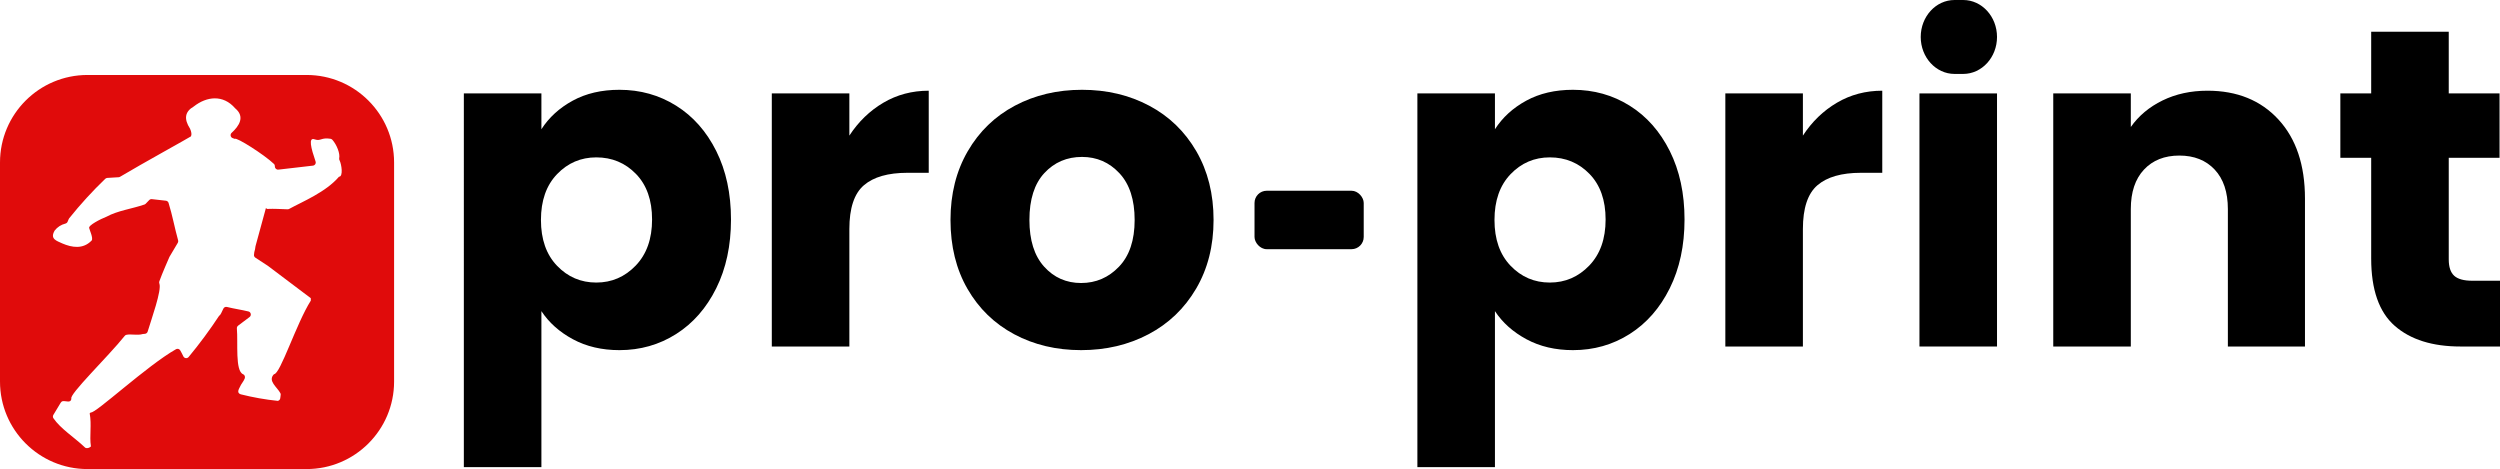
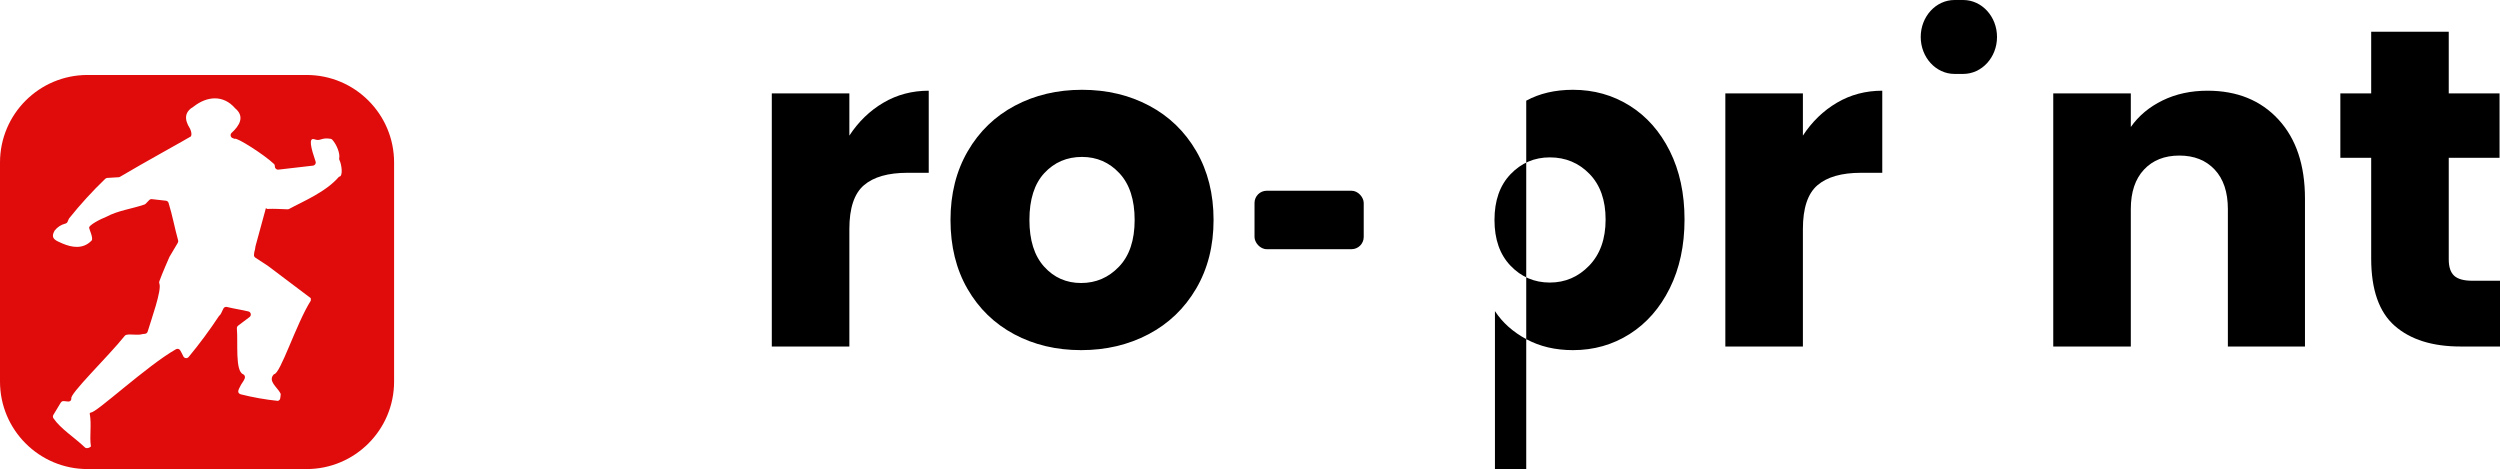
<svg xmlns="http://www.w3.org/2000/svg" id="Lag_1" viewBox="0 0 1908.111 358.01">
  <defs>
    <style>.cls-1{fill:#e00b0b;}.cls-1,.cls-2{stroke-width:0px;}</style>
  </defs>
-   <path class="cls-2" d="m437.109,76.844c10.153-5.538,22.036-8.308,35.656-8.308,15.924,0,30.344,4.041,43.271,12.116,12.922,8.081,23.134,19.618,30.636,34.617,7.497,15.005,11.25,32.427,11.25,52.272,0,19.851-3.753,37.333-11.25,52.445-7.502,15.118-17.714,26.774-30.636,34.964-12.928,8.194-27.348,12.288-43.271,12.288-13.387,0-25.216-2.769-35.483-8.308-10.271-5.538-18.293-12.689-24.059-21.462v119.083h-59.195V71.306h59.195v27.347c5.766-9,13.728-16.27,23.886-21.809Zm48.292,55.907c-8.195-8.422-18.293-12.635-30.29-12.635-11.77,0-21.755,4.273-29.944,12.808-8.195,8.541-12.289,20.197-12.289,34.963,0,14.772,4.094,26.428,12.289,34.964,8.189,8.54,18.174,12.807,29.944,12.807,11.769,0,21.809-4.327,30.117-12.981,8.307-8.654,12.461-20.364,12.461-35.136,0-14.766-4.099-26.363-12.288-34.79Z" />
  <path class="cls-2" d="m674.233,78.402c10.384-6.112,21.922-9.173,34.617-9.173v62.657h-16.271c-14.771,0-25.85,3.175-33.233,9.519-7.388,6.351-11.076,17.482-11.076,33.406v89.658h-59.196V71.306h59.196v32.194c6.922-10.613,15.577-18.98,25.963-25.098Z" />
  <path class="cls-2" d="m774.099,255.123c-15.117-8.076-27.001-19.613-35.655-34.617-8.654-14.999-12.981-32.54-12.981-52.619,0-19.845,4.381-37.327,13.154-52.445,8.768-15.112,20.771-26.71,36.003-34.79,15.231-8.076,32.306-12.116,51.232-12.116,18.921,0,36.003,4.041,51.234,12.116,15.233,8.081,27.23,19.678,36.003,34.79,8.768,15.118,13.154,32.6,13.154,52.445,0,19.851-4.446,37.333-13.327,52.446-8.887,15.117-21.003,26.715-36.349,34.79-15.35,8.081-32.485,12.115-51.407,12.115-18.925,0-35.948-4.035-51.061-12.115Zm79.967-51.58c7.962-8.308,11.943-20.192,11.943-35.656,0-15.458-3.868-27.347-11.597-35.655-7.736-8.308-17.255-12.462-28.56-12.462-11.542,0-21.115,4.1-28.731,12.289-7.616,8.194-11.424,20.137-11.424,35.828,0,15.464,3.748,27.348,11.251,35.656,7.497,8.308,16.903,12.462,28.212,12.462,11.305,0,20.944-4.154,28.906-12.462Z" />
-   <path class="cls-2" d="m1164.89,76.844c10.154-5.538,22.035-8.308,35.655-8.308,15.925,0,30.346,4.041,43.271,12.116,12.922,8.081,23.135,19.618,30.636,34.617,7.497,15.005,11.251,32.427,11.251,52.272,0,19.851-3.754,37.333-11.251,52.445-7.501,15.118-17.714,26.774-30.636,34.964-12.926,8.194-27.347,12.288-43.271,12.288-13.387,0-25.215-2.769-35.482-8.308-10.271-5.538-18.293-12.689-24.058-21.462v119.083h-59.196V71.306h59.196v27.347c5.765-9,13.727-16.27,23.885-21.809Zm48.291,55.907c-8.193-8.422-18.293-12.635-30.29-12.635-11.768,0-21.755,4.273-29.944,12.808-8.193,8.541-12.287,20.197-12.287,34.963,0,14.772,4.094,26.428,12.287,34.964,8.189,8.54,18.176,12.807,29.944,12.807,11.77,0,21.809-4.327,30.117-12.981,8.308-8.654,12.462-20.364,12.462-35.136,0-14.766-4.1-26.363-12.289-34.79Z" />
+   <path class="cls-2" d="m1164.89,76.844c10.154-5.538,22.035-8.308,35.655-8.308,15.925,0,30.346,4.041,43.271,12.116,12.922,8.081,23.135,19.618,30.636,34.617,7.497,15.005,11.251,32.427,11.251,52.272,0,19.851-3.754,37.333-11.251,52.445-7.501,15.118-17.714,26.774-30.636,34.964-12.926,8.194-27.347,12.288-43.271,12.288-13.387,0-25.215-2.769-35.482-8.308-10.271-5.538-18.293-12.689-24.058-21.462v119.083h-59.196h59.196v27.347c5.765-9,13.727-16.27,23.885-21.809Zm48.291,55.907c-8.193-8.422-18.293-12.635-30.29-12.635-11.768,0-21.755,4.273-29.944,12.808-8.193,8.541-12.287,20.197-12.287,34.963,0,14.772,4.094,26.428,12.287,34.964,8.189,8.54,18.176,12.807,29.944,12.807,11.77,0,21.809-4.327,30.117-12.981,8.308-8.654,12.462-20.364,12.462-35.136,0-14.766-4.1-26.363-12.289-34.79Z" />
  <path class="cls-2" d="m1402.014,78.402c10.384-6.112,21.922-9.173,34.617-9.173v62.657h-16.271c-14.771,0-25.85,3.175-33.233,9.519-7.388,6.351-11.076,17.482-11.076,33.406v89.658h-59.196V71.306h59.196v32.194c6.922-10.613,15.577-18.98,25.963-25.098Z" />
-   <path class="cls-2" d="m1524.21,71.306v193.164h-59.196V71.306h59.196Z" />
  <path class="cls-2" d="m1739.008,91.211c13.5,14.658,20.25,34.79,20.25,60.407v112.852h-58.848v-104.89c0-12.923-3.349-22.961-10.04-30.117-6.696-7.151-15.696-10.731-27.001-10.731-11.309,0-20.309,3.58-27.001,10.731-6.696,7.156-10.038,17.194-10.038,30.117v104.89h-59.196V71.306h59.196v25.617c5.998-8.536,14.073-15.286,24.231-20.252,10.154-4.96,21.576-7.442,34.271-7.442,22.614,0,40.676,7.329,54.177,21.982Z" />
  <path class="cls-2" d="m1908.111,214.275v50.195h-30.117c-21.463,0-38.199-5.247-50.196-15.751-12.001-10.499-18.001-27.634-18.001-51.407v-76.851h-23.539v-49.156h23.539V24.226h59.196v47.08h38.771v49.156h-38.771v77.543c0,5.772,1.384,9.926,4.154,12.462,2.768,2.542,7.384,3.808,13.846,3.808h21.117Z" />
  <path class="cls-2" d="m1524.21,28.213v0c0,15.581-11.563,28.213-25.828,28.213h-6.574c-14.264,0-25.828-12.631-25.828-28.213v-0C1465.98,12.631,1477.543,0,1491.808,0h6.574c14.264,0,25.828,12.631,25.828,28.213Z" />
  <path class="cls-1" d="m0,291.21V124.022C0,87.129,29.908,57.222,66.8,57.222h167.188c36.893,0,66.8,29.908,66.8,66.8v167.188c0,36.893-29.908,66.8-66.8,66.8H66.8c-36.893,0-66.8-29.908-66.8-66.8ZM147.967,81.23c-6.9,3.931-7.762,9.516-2.92,16.995q1.697,3.775.7,5.852c-.749.688-37.774,21.066-54.159,30.871-.33.198-.687.304-1.072.327l-8.625.518c-.576.035-1.124.273-1.54.673-9.837,9.438-19.043,19.514-27.557,30.161-.142.178-.26.375-.349.585l-.867,2.049c-.307.725-.958,1.219-1.722,1.409-3.23.804-6.109,2.677-8.157,5.332-3.719,6.477,1.378,7.705,5.882,9.812,7.331,3.139,15.8,4.61,22.367-2.234,1.436-1.682-1.739-8.455-1.873-9.473-.925-2.049,8.695-6.956,13.283-8.737,8.73-4.716,19.346-5.961,28.888-9.265.367-.127.697-.341.967-.621l2.684-2.779c.518-.537,1.256-.802,1.997-.719l10.72,1.205c.95.107,1.759.761,2.043,1.674,2.917,9.354,4.665,19.177,7.296,28.597.175.627.089,1.295-.243,1.855l-6.298,10.61c-.049.083-.087.155-.126.243-.571,1.293-5.634,12.796-7.696,18.622-.192.541-.158,1.117.051,1.652,1.937,4.961-6.083,27.141-8.94,36.649-.279.93-1.086,1.585-2.052,1.684l-1.719.175c-3.94,1.244-9.13-.246-12.596.63-.462.117-.841.405-1.138.777-12.636,15.822-43.124,45.157-40.686,48.023-.618,3.477-3.905,1.491-6.51,1.807-.683.083-1.266.538-1.621,1.128l-5.632,9.338c-.479.794-.488,1.806.035,2.572,5.491,8.031,15.887,14.549,23.64,21.887,1.174,1.64,3.853.833,4.992-.354-1.252-8.101.699-16.429-.955-25.293l.892-.693c3.026,1.385,43.045-35.871,64.991-48.238,1.086-.612,2.458-.273,3.145.767.868,1.315,1.703,3.247,2.511,4.779.797,1.511,2.891,1.714,3.98.399,8.368-10.108,16.178-20.665,23.395-31.626.606.19,2.142-3.06,3.09-5.226.472-1.078,1.649-1.622,2.789-1.336,5.392,1.356,11.022,2.126,16.378,3.424,1.963.476,2.47,3.046.856,4.262l-8.739,6.584c-.673.507-1.016,1.322-.942,2.162.963,11.027-1.458,32.41,4.76,34.91,1.197.481,1.689,1.954,1.259,3.171-.789,2.234-2.812,4.271-3.68,6.483-.75,1.585-2.765,4.54.579,5.67,9.315,2.349,18.786,4.026,28.341,5.019,2.317-.612,1.828-2.884,2.146-4.379.105-.495.064-1.014-.171-1.462-2.506-4.754-9.93-9.405-4.915-14.532,4.751.227,17.072-38.824,28.121-56.159l-.021-1.851-32.744-24.682c-.043-.033-.087-.064-.133-.093l-9.407-6.143c-.69-.451-1.136-1.225-1.093-2.048.076-1.476.349-2.938.813-4.346l.36-2.361,7.945-29.112.912.664c5.787-.258,10.146.136,15.596.28.432.011.854-.087,1.233-.295,10.144-5.56,28.051-12.832,38.05-24.586,3.372.038,1.962-9.485.401-12.556-.236-.465-.371-.975-.259-1.484.801-3.627-1.837-10.331-5.218-14.151-.362-.409-.88-.675-1.42-.763-7.211-1.17-7.391,2.03-11.969.477-5.188-2.008-2.898,6.679.578,16.859.495,1.449-.474,2.989-1.996,3.165l-26.389,3.05c-1.477.171-2.753-1.027-2.676-2.512h0c.036-.686-.206-1.357-.702-1.832-7.532-7.203-28.833-20.64-29.802-19.112l-1.688-.594c-1.726-.608-2.151-2.825-.799-4.058,5.594-5.103,10.481-12.222,2.699-18.69-9.211-10.66-21.709-9.148-31.551-1.442Z" />
  <rect class="cls-2" x="957.504" y="145.583" width="83.348" height="44.609" rx="9.321" ry="9.321" />
</svg>